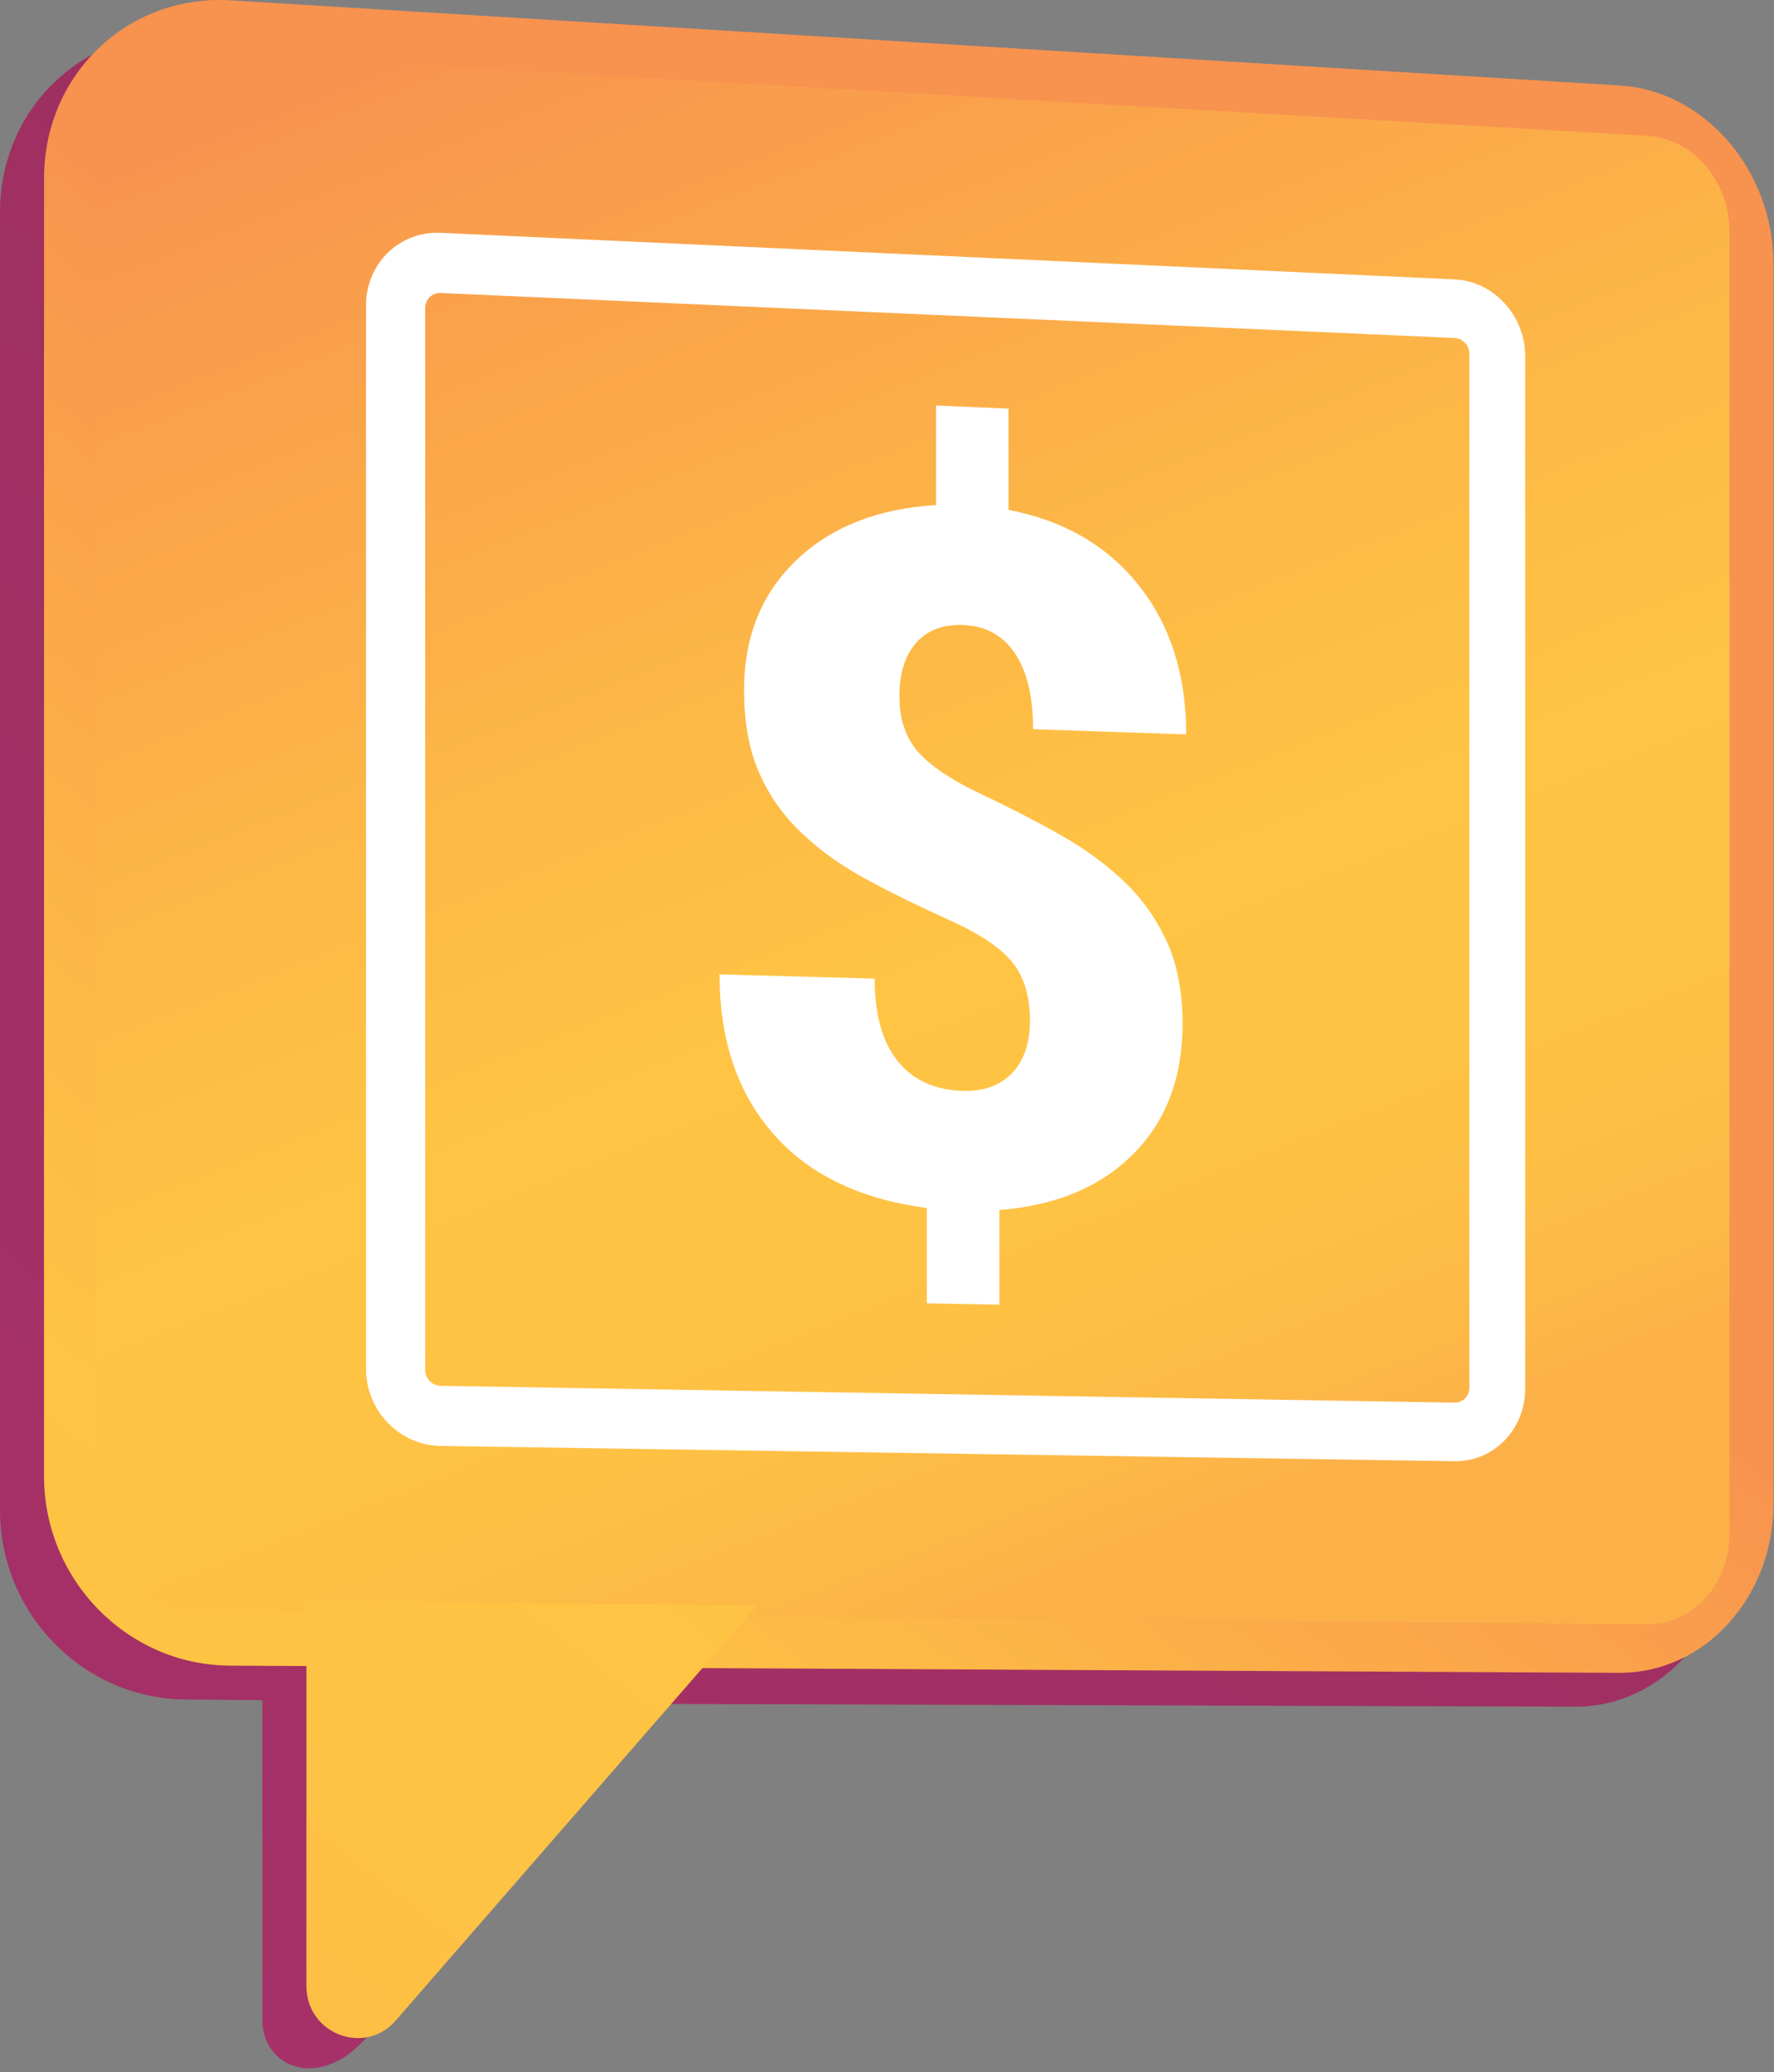
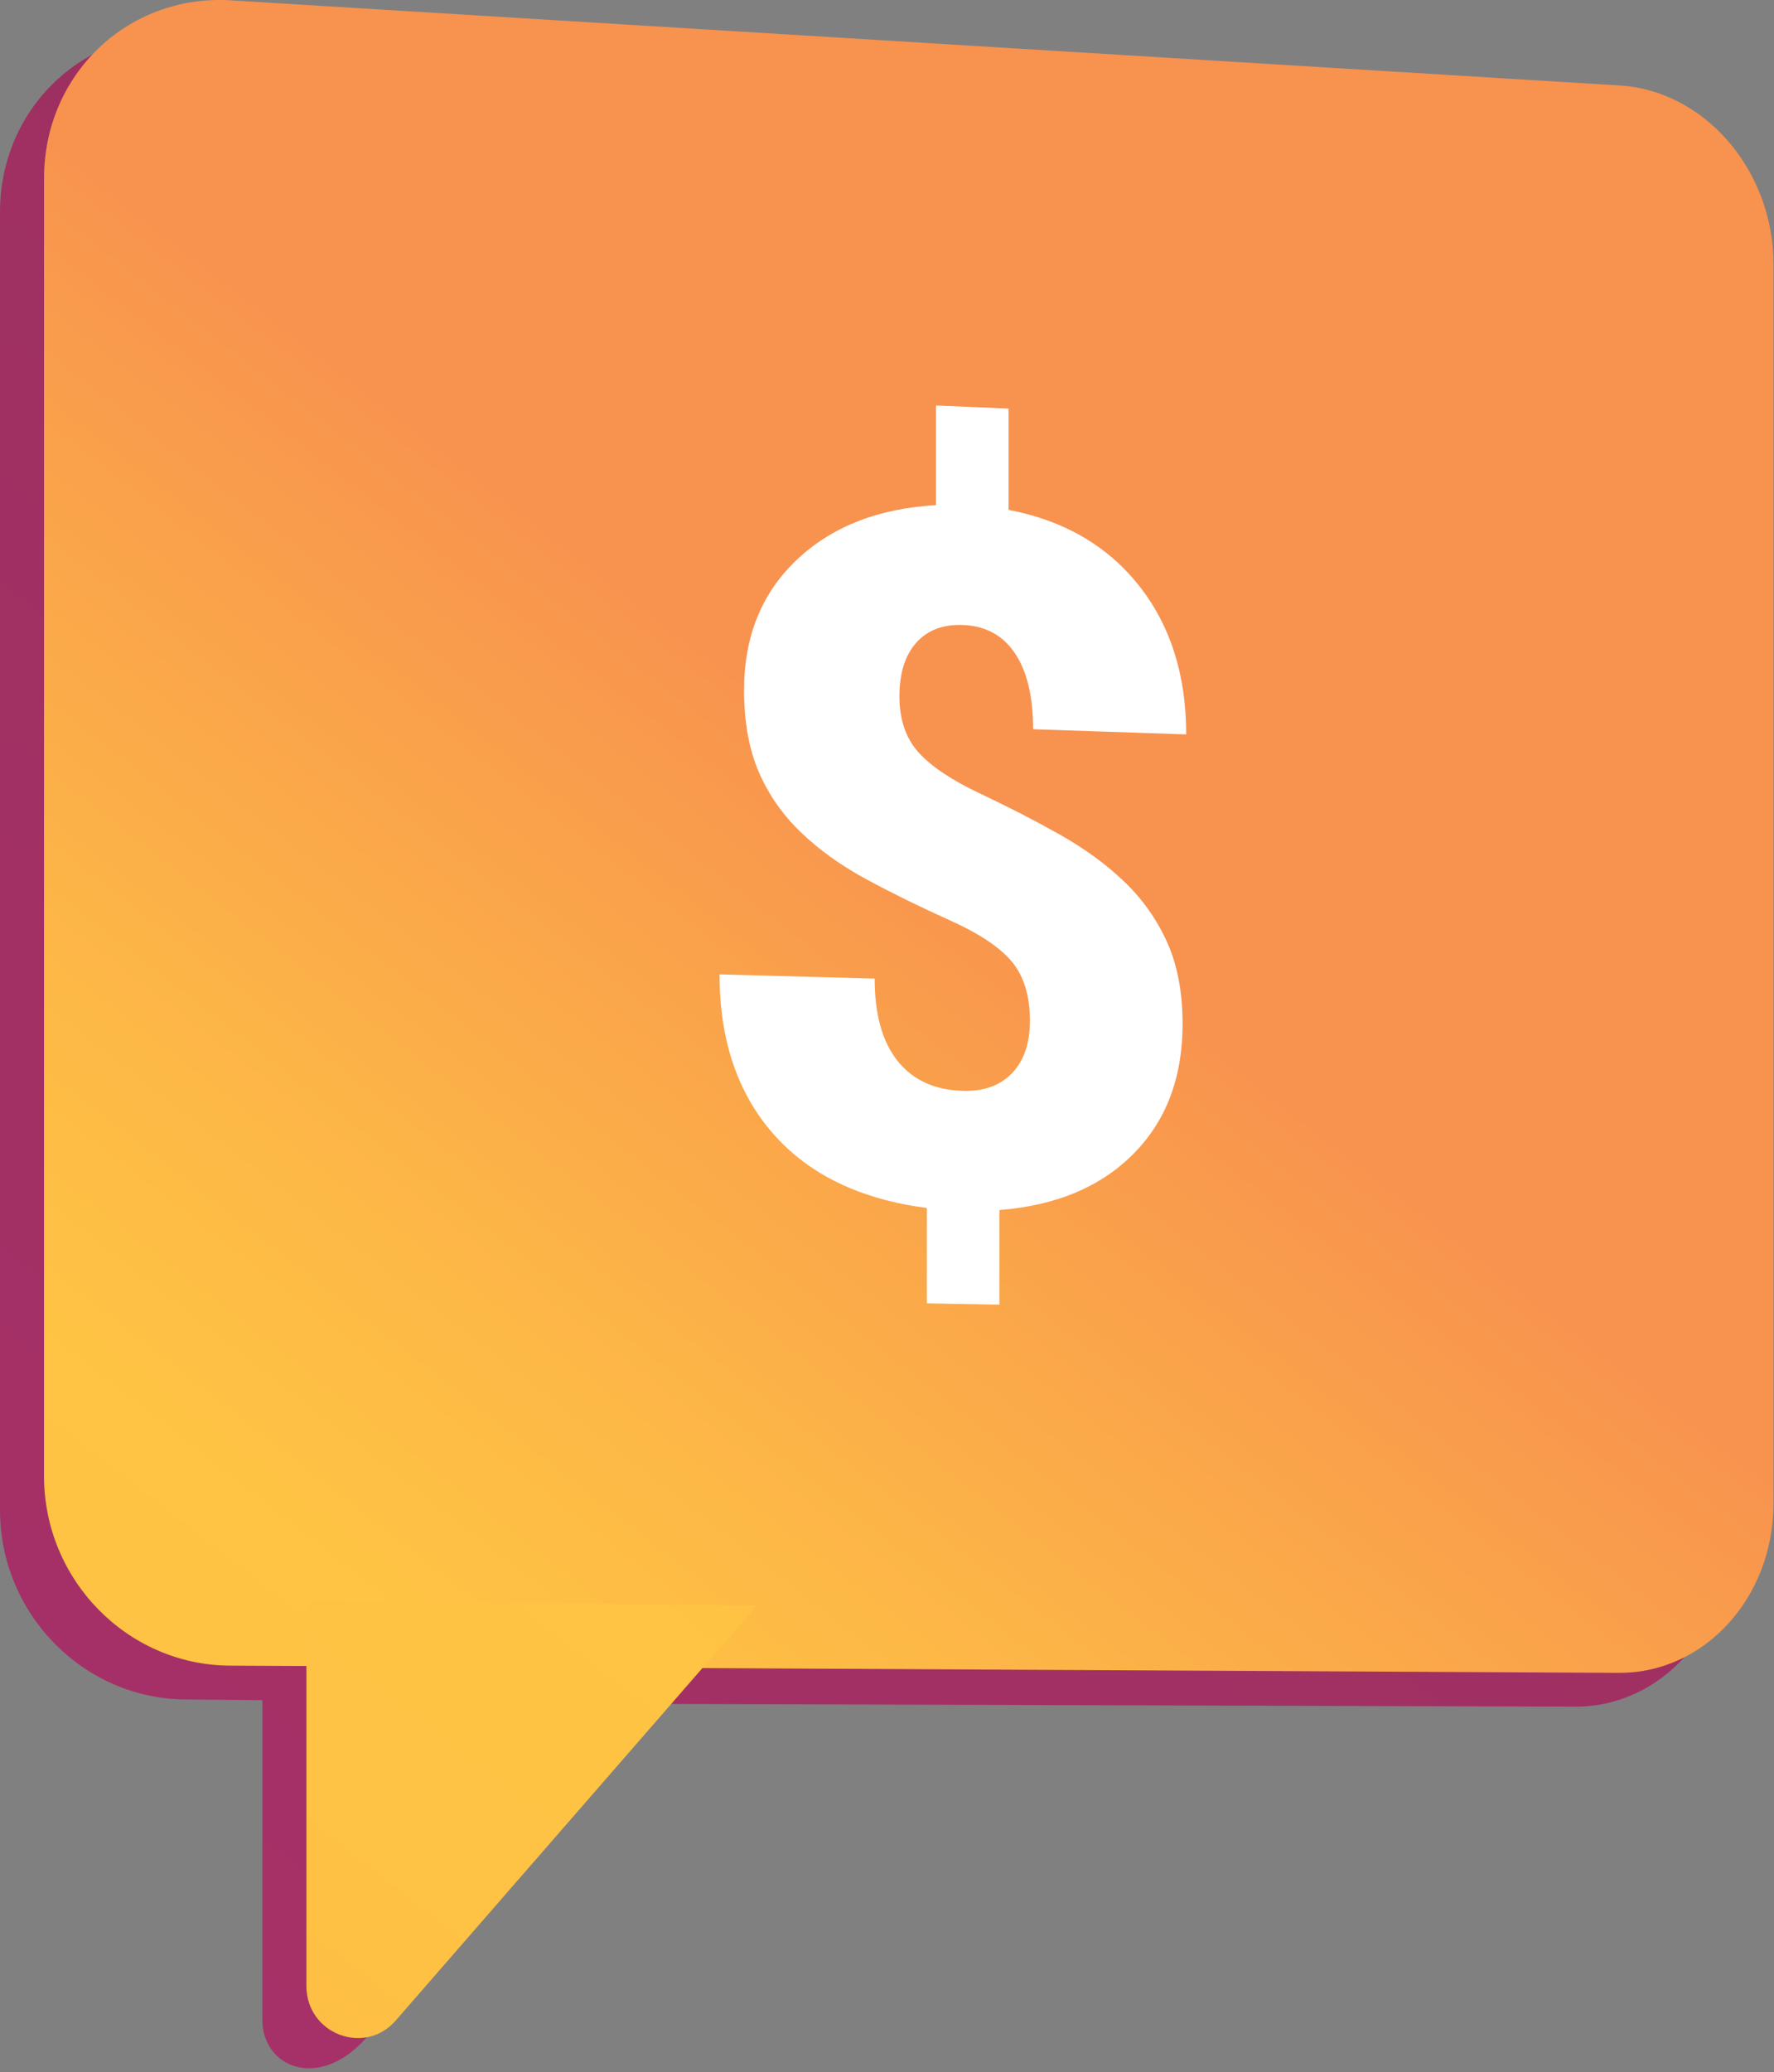
<svg xmlns="http://www.w3.org/2000/svg" width="322" height="376" viewBox="0 0 322 376" fill="none">
  <rect x="0" y="0" width="322" height="376" fill="#808080" stroke="none" />
  <path d="M285.764 21.642L33.593 6.19C15.08 5.237 0 19.709 0 38.514V273.996C0 292.806 15.08 308.198 33.593 308.37L47.622 308.501V366.49C47.622 375.181 57.928 379.425 66.434 369.81L119.186 309.174L285.76 309.678C301.339 309.823 313.915 296.047 313.915 278.904V54.13C313.915 36.987 301.339 22.441 285.76 21.637L285.764 21.642Z" fill="url(#paint0_linear_361_133)" />
  <path d="M293.758 303.542L41.586 302.23C23.073 302.057 7.993 286.665 7.993 267.855V32.373C7.993 13.563 23.073 -0.908 41.586 0.044L293.758 15.497C309.337 16.3 321.913 30.846 321.913 47.989V272.763C321.913 289.906 309.337 303.682 293.758 303.537V303.542Z" fill="url(#paint1_linear_361_133)" />
-   <path d="M17.588 274.192V26.62C17.588 16.608 25.61 8.898 35.48 9.393L298.906 24.635C307.202 25.051 313.915 32.803 313.915 41.951V278.32C313.915 287.468 307.202 294.809 298.906 294.721L35.485 292.512C25.614 292.404 17.588 284.204 17.588 274.192Z" fill="url(#paint2_linear_361_133)" />
  <path d="M186.942 185.252C186.942 180.755 185.868 177.192 183.723 174.572C181.574 171.948 177.795 169.417 172.385 166.984C166.966 164.542 161.954 162.085 157.352 159.601C152.742 157.117 148.766 154.278 145.431 151.083C142.086 147.885 139.521 144.224 137.737 140.095C135.952 135.963 135.055 131.003 135.055 125.208C135.055 115.514 138.236 107.645 144.59 101.607C150.934 95.579 159.375 92.263 169.896 91.651V73.584L183.06 74.14V92.515C193.127 94.448 201.018 99.034 206.74 106.268C212.454 113.492 215.308 122.486 215.308 133.259L187.521 132.32C187.521 126.399 186.419 121.804 184.219 118.535C182.014 115.266 178.874 113.557 174.787 113.408C171.138 113.277 168.307 114.356 166.284 116.653C164.262 118.951 163.253 122.187 163.253 126.357C163.253 130.527 164.416 133.983 166.742 136.542C169.064 139.101 172.797 141.594 177.931 144.009C183.06 146.423 187.89 148.912 192.427 151.471C196.958 154.03 200.863 156.893 204.152 160.059C207.436 163.225 210.006 166.877 211.865 171.014C213.724 175.151 214.649 180.083 214.649 185.812C214.649 195.512 211.687 203.352 205.75 209.348C199.808 215.349 191.698 218.758 181.402 219.561V236.741L168.232 236.493V219.192C156.152 217.618 146.855 213.135 140.362 205.743C133.859 198.337 130.603 188.684 130.603 176.804L158.759 177.57C158.759 184.089 160.16 189.081 162.958 192.556C165.757 196.025 169.727 197.818 174.866 197.944C178.617 198.038 181.57 196.954 183.719 194.699C185.868 192.448 186.937 189.296 186.937 185.257L186.942 185.252Z" fill="white" />
-   <path d="M264.051 61.331C265.513 61.396 266.704 62.694 266.704 64.226V251.777C266.704 253.309 265.513 254.533 264.051 254.509L79.972 251.455C78.431 251.432 77.174 250.129 77.174 248.555V55.89C77.174 54.316 78.431 53.093 79.972 53.163L264.051 61.331ZM264.051 50.697L79.972 42.245C72.503 41.904 66.439 47.797 66.439 55.419V248.373C66.439 255.994 72.503 262.256 79.972 262.369L264.051 265.142C271.124 265.25 276.846 259.343 276.846 251.946V64.669C276.846 57.273 271.124 51.02 264.051 50.693V50.697Z" fill="white" />
  <path d="M55.615 360.35V290.434L137.363 291.34L71.835 366.621C66.182 373.112 55.615 369.045 55.615 360.354V360.35Z" fill="url(#paint3_linear_361_133)" />
  <defs>
    <linearGradient id="paint0_linear_361_133" x1="-105.152" y1="495.208" x2="983.113" y2="-903" gradientUnits="userSpaceOnUse">
      <stop stop-color="#AB316D" />
      <stop offset="1" stop-color="#792D3D" />
    </linearGradient>
    <linearGradient id="paint1_linear_361_133" x1="-1.897" y1="366.77" x2="195.228" y2="113.502" gradientUnits="userSpaceOnUse">
      <stop stop-color="#FCB148" />
      <stop offset="0.05" stop-color="#FDB946" />
      <stop offset="0.14" stop-color="#FEC144" />
      <stop offset="0.32" stop-color="#FFC444" />
      <stop offset="0.48" stop-color="#FDB946" />
      <stop offset="0.78" stop-color="#F99C4C" />
      <stop offset="0.87" stop-color="#F8924F" />
      <stop offset="1" stop-color="#F8924F" />
    </linearGradient>
    <linearGradient id="paint2_linear_361_133" x1="213.173" y1="278.624" x2="85.589" y2="-46" gradientUnits="userSpaceOnUse">
      <stop stop-color="#FCB148" />
      <stop offset="0.05" stop-color="#FDB946" />
      <stop offset="0.14" stop-color="#FEC144" />
      <stop offset="0.32" stop-color="#FFC444" />
      <stop offset="0.48" stop-color="#FDB946" />
      <stop offset="0.78" stop-color="#F99C4C" />
      <stop offset="0.87" stop-color="#F8924F" />
      <stop offset="1" stop-color="#F8924F" />
    </linearGradient>
    <linearGradient id="paint3_linear_361_133" x1="15.183" y1="395.27" x2="291.462" y2="40.307" gradientUnits="userSpaceOnUse">
      <stop stop-color="#FCB148" />
      <stop offset="0.05" stop-color="#FDB946" />
      <stop offset="0.14" stop-color="#FEC144" />
      <stop offset="0.32" stop-color="#FFC444" />
      <stop offset="0.48" stop-color="#FDB946" />
      <stop offset="0.78" stop-color="#F99C4C" />
      <stop offset="0.87" stop-color="#F8924F" />
      <stop offset="1" stop-color="#F8924F" />
    </linearGradient>
  </defs>
</svg>